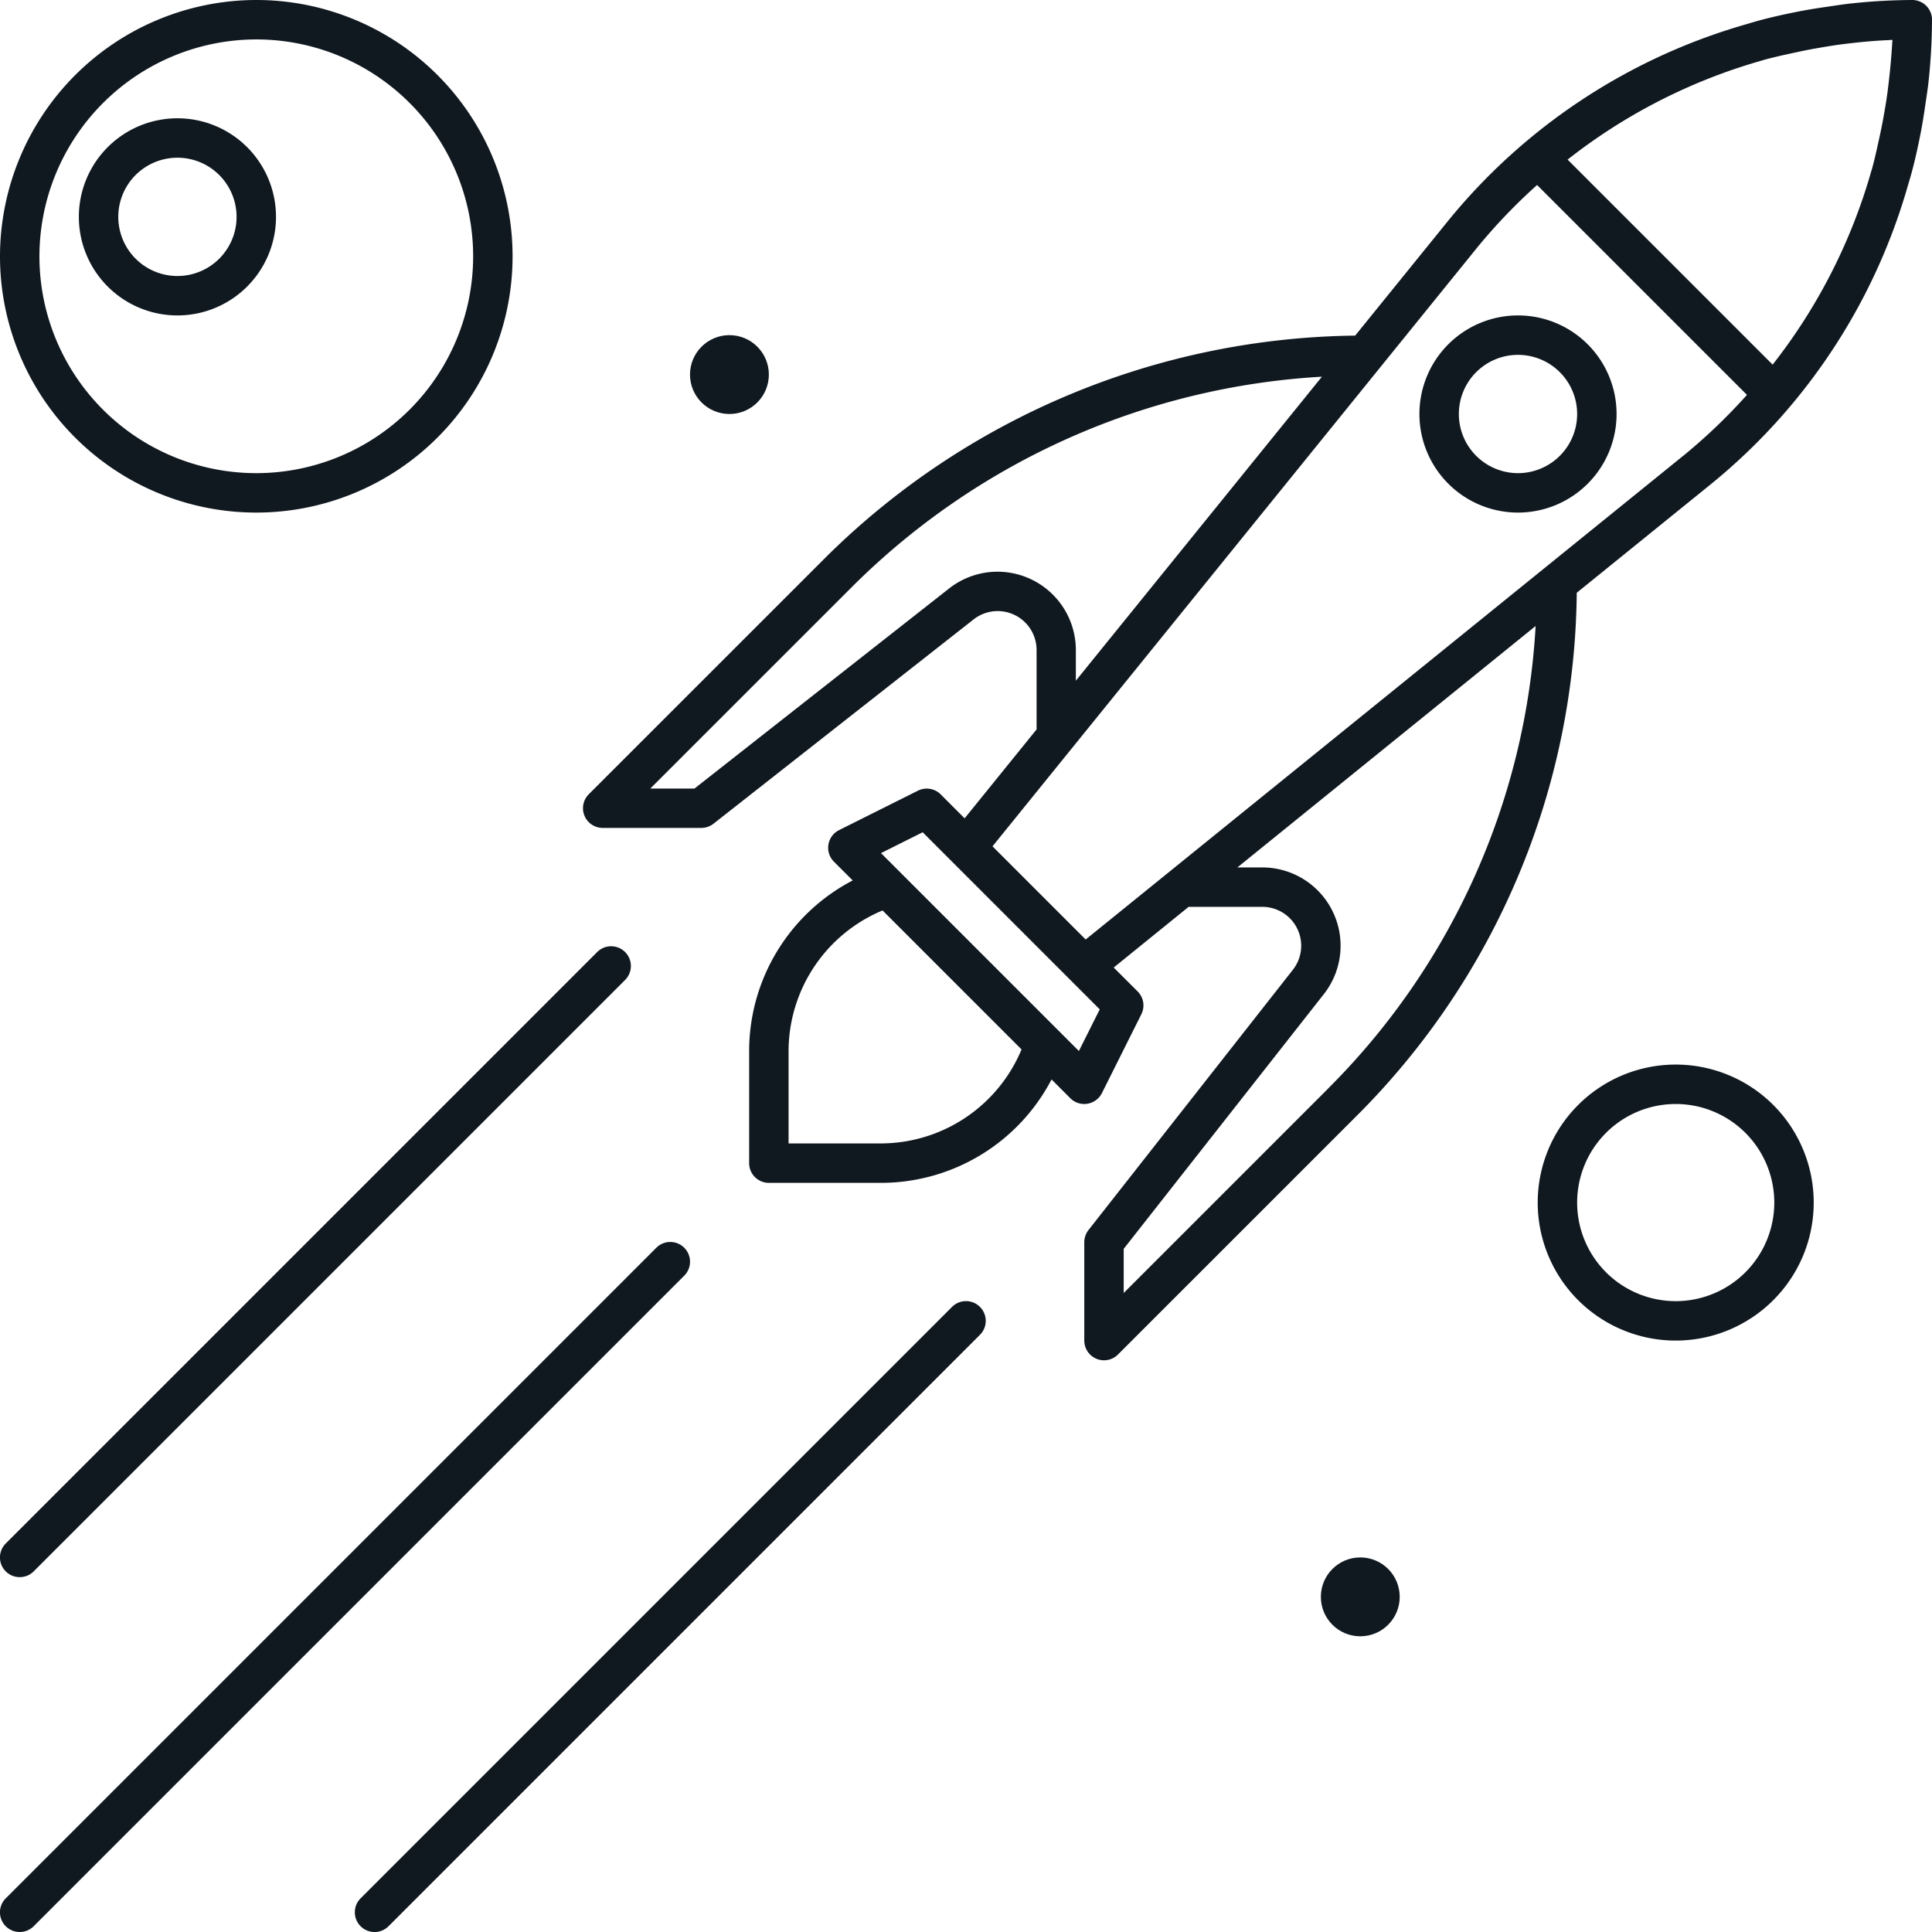
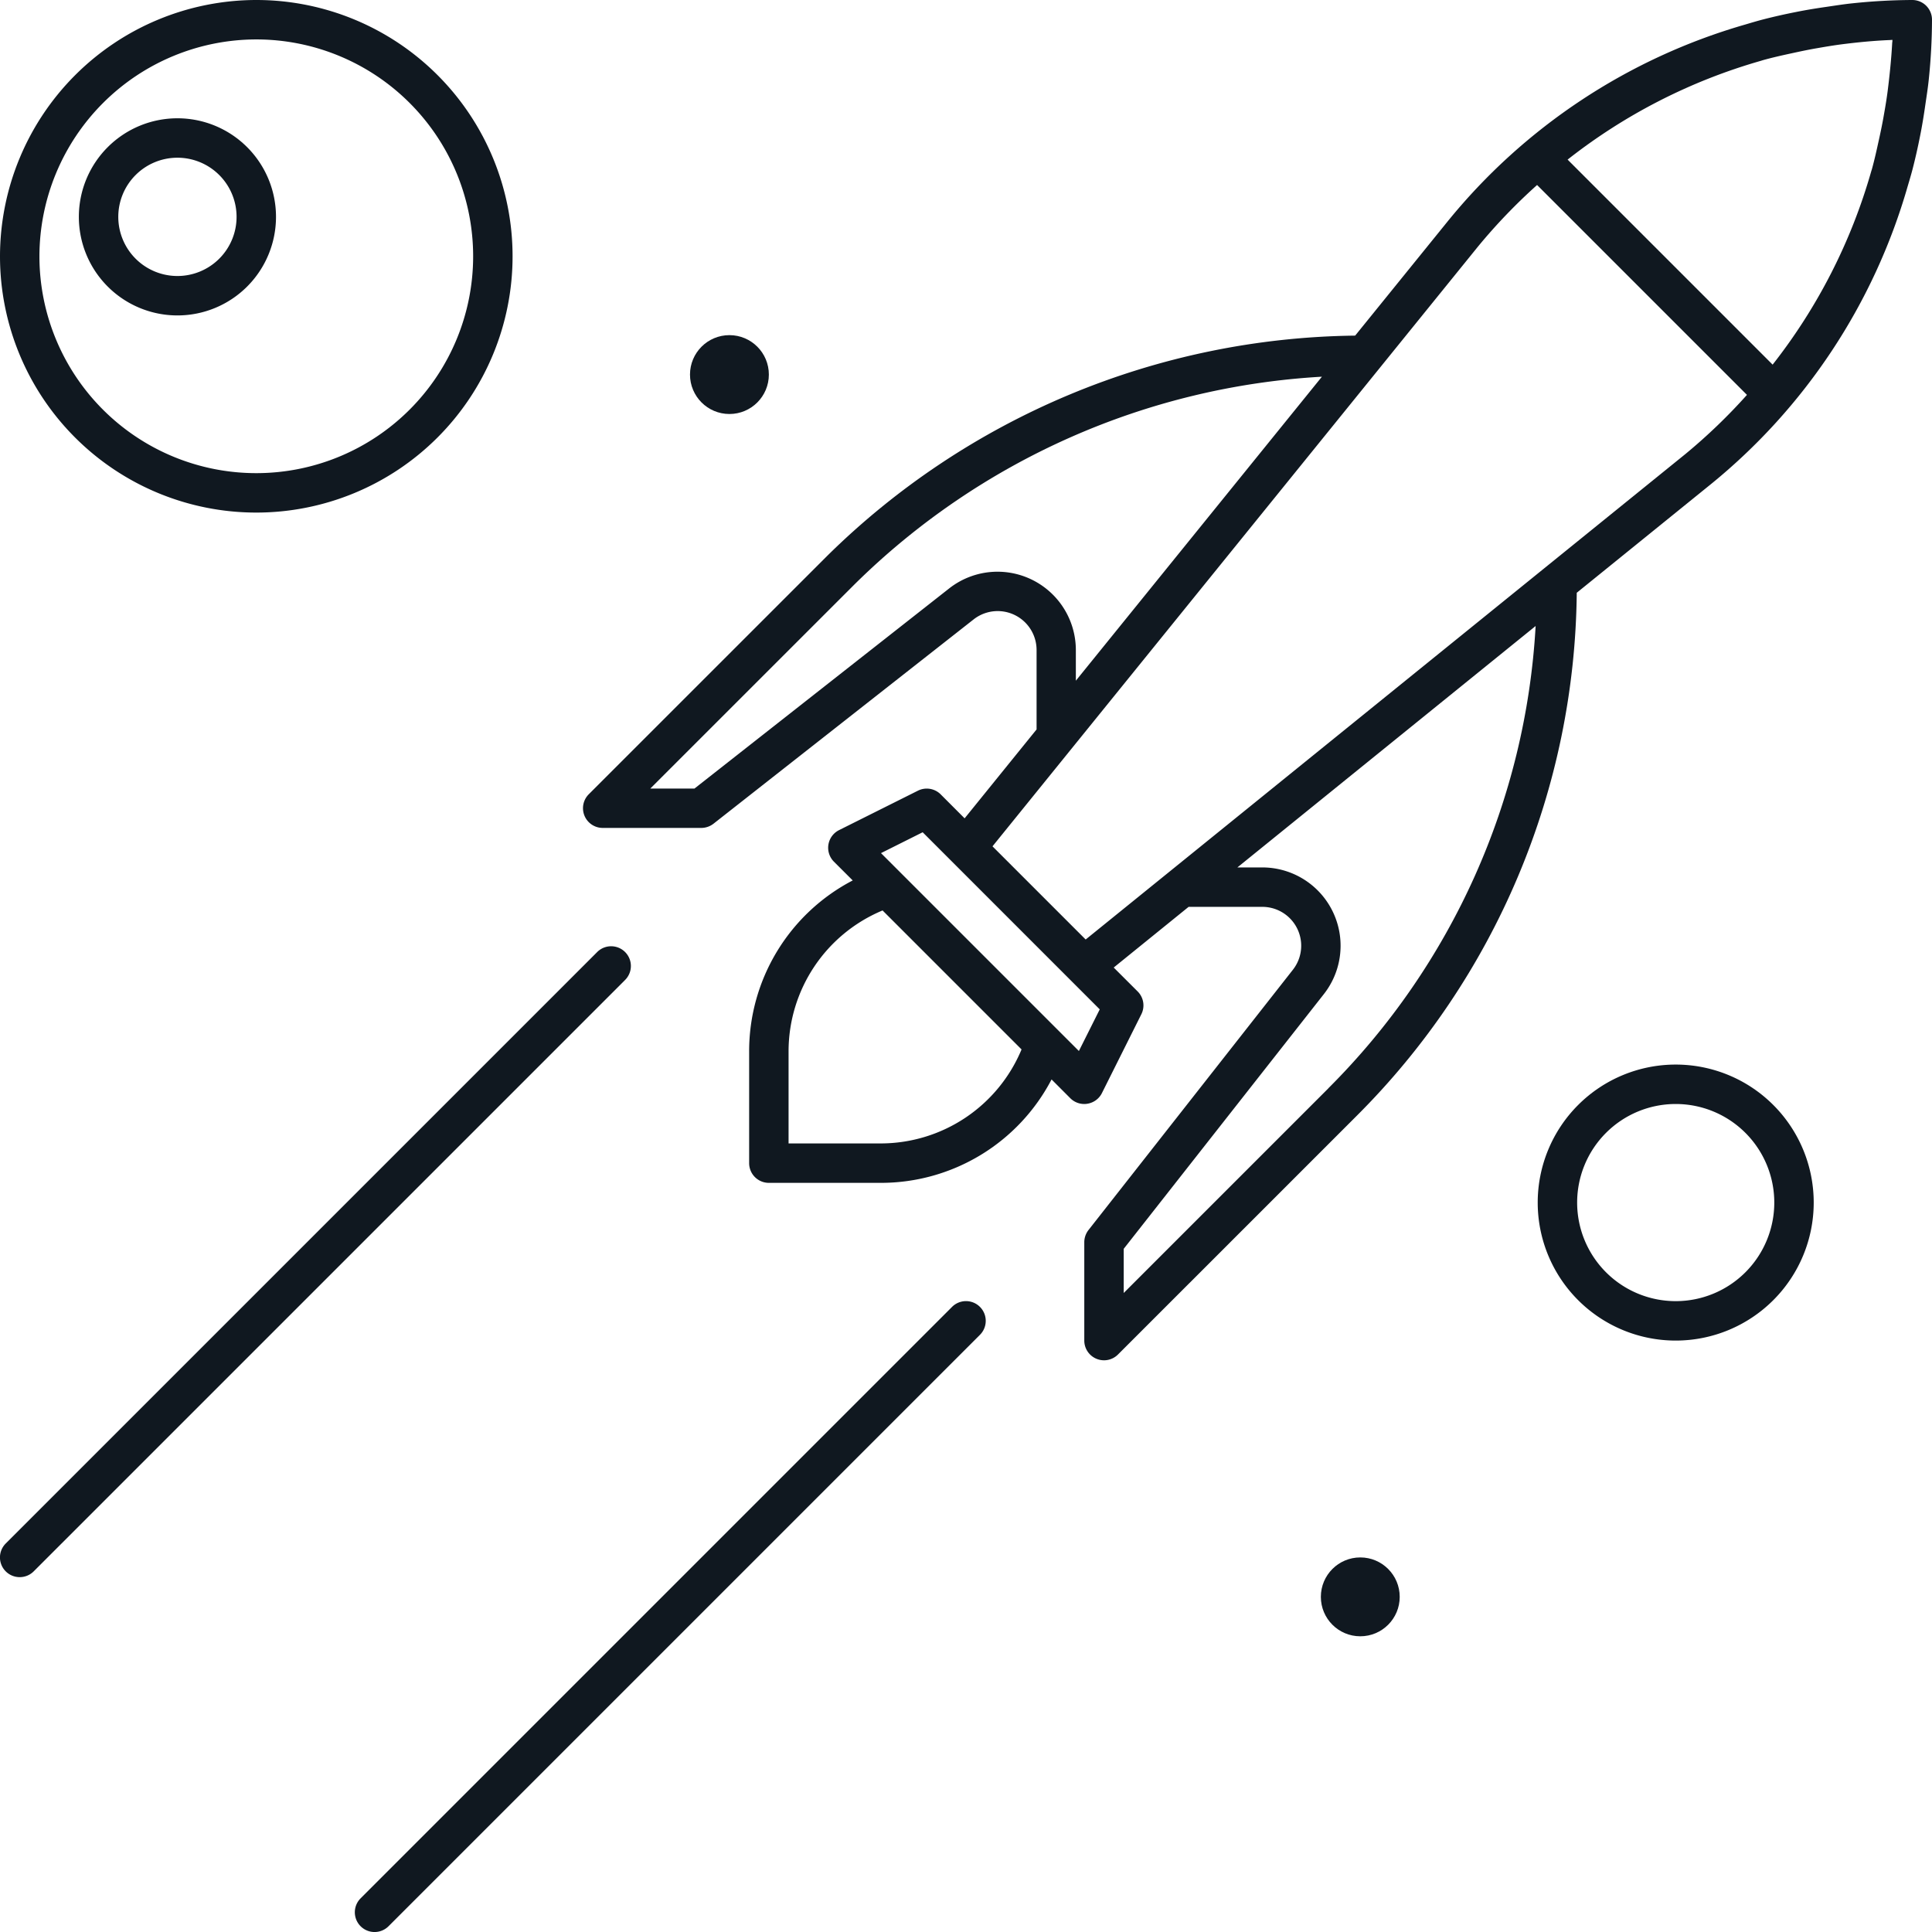
<svg xmlns="http://www.w3.org/2000/svg" height="49.0" preserveAspectRatio="xMidYMid meet" version="1.0" viewBox="7.5 7.5 49.0 49.0" width="49.0" zoomAndPan="magnify">
  <g id="change1_1">
    <path d="M56,7.5a15.042,15.042,0,0,0-1.518.084c-.215.022-.426.056-.639.087-.265.038-.528.08-.79.133-.284.056-.565.119-.844.191-.146.038-.29.081-.434.124a15.1,15.1,0,0,0-7.568,5.007L41.87,16.012A19.388,19.388,0,0,0,28.478,21.6l-6.045,6.044a.5.5,0,0,0,.353.854h2.5a.507.507,0,0,0,.309-.106l6.6-5.184a.987.987,0,0,1,1.595.776V26l-1.825,2.255-.607-.608a.5.5,0,0,0-.578-.093l-2,1a.5.5,0,0,0-.13.8l.477.476A4.883,4.883,0,0,0,26.5,34.162V37a.5.5,0,0,0,.5.5h2.838a4.883,4.883,0,0,0,4.332-2.623l.476.477A.5.5,0,0,0,35,35.5a.433.433,0,0,0,.08-.007.5.5,0,0,0,.367-.269l1-2a.5.5,0,0,0-.093-.578l-.608-.607,1.9-1.539h1.866a.986.986,0,0,1,.775,1.6l-5.183,6.6A.507.507,0,0,0,35,39v2.5a.5.5,0,0,0,.309.462.5.5,0,0,0,.545-.108L41.9,35.809a18.988,18.988,0,0,0,5.59-13.275l3.386-2.741a15.1,15.1,0,0,0,5.007-7.568c.043-.144.086-.288.124-.434.072-.279.135-.56.191-.844.053-.262.095-.525.133-.79.031-.213.065-.424.087-.639A15.042,15.042,0,0,0,56.5,8,.5.5,0,0,0,56,7.5Zm-.625,2.312c-.026.2-.058.393-.093.589-.036.213-.08.424-.126.634-.056.254-.111.508-.181.759-.005.018-.012.036-.017.054a14.264,14.264,0,0,1-2.5,4.9l-5.2-5.2a14.264,14.264,0,0,1,4.9-2.505l.054-.017c.251-.07.5-.125.759-.181.21-.046.421-.09.634-.126.2-.035.392-.067.589-.093.407-.052.817-.093,1.231-.11l.071-.005c0,.024,0,.047-.005.071C55.468,8.995,55.427,9.4,55.375,9.812ZM32.8,22a1.987,1.987,0,0,0-1.227.424L25.113,27.5h-1.12l5.192-5.191a18.347,18.347,0,0,1,11.842-5.255l-6.241,7.71v-.778A1.988,1.988,0,0,0,32.8,22ZM29.838,36.5H27.5V34.162a3.872,3.872,0,0,1,2.384-3.571l3.525,3.525A3.872,3.872,0,0,1,29.838,36.5Zm5.025-2.344-5.019-5.019,1.057-.529L35.392,33.1Zm6.328.946L36,40.293v-1.12l5.076-6.46A1.986,1.986,0,0,0,39.514,29.5h-.631l7.564-6.123A17.981,17.981,0,0,1,41.191,35.1Zm9.054-16.086L35.035,31.328l-2.363-2.363,12.312-15.21a14.329,14.329,0,0,1,1.5-1.563l5.323,5.323A14.329,14.329,0,0,1,50.245,19.016Z" fill="#101820" />
  </g>
  <g id="change1_2">
-     <path d="M46,15.5A2.5,2.5,0,1,0,48.5,18,2.5,2.5,0,0,0,46,15.5Zm0,4A1.5,1.5,0,1,1,47.5,18,1.5,1.5,0,0,1,46,19.5Z" fill="#101820" />
-   </g>
+     </g>
  <g id="change1_3">
    <path d="M31.646,40.646l-15,15a.5.5,0,0,0,.708.708l15-15a.5.5,0,0,0-.708-.708Z" fill="#101820" />
  </g>
  <g id="change1_4">
    <path d="M8,47.5a.5.5,0,0,0,.354-.146l15-15a.5.5,0,0,0-.708-.708l-15,15A.5.5,0,0,0,8,47.5Z" fill="#101820" />
  </g>
  <g id="change1_5">
-     <path d="M8,56.5a.5.5,0,0,0,.354-.146l16.5-16.5a.5.5,0,0,0-.708-.708l-16.5,16.5A.5.5,0,0,0,8,56.5Z" fill="#101820" />
-   </g>
+     </g>
  <g id="change1_6">
    <path d="M50,41.5A3.5,3.5,0,1,0,46.5,38,3.5,3.5,0,0,0,50,41.5Zm0-6A2.5,2.5,0,1,1,47.5,38,2.5,2.5,0,0,1,50,35.5Z" fill="#101820" />
  </g>
  <g id="change1_7">
    <path d="M7.5,14A6.5,6.5,0,1,0,14,7.5,6.508,6.508,0,0,0,7.5,14ZM14,8.5A5.5,5.5,0,1,1,8.5,14,5.507,5.507,0,0,1,14,8.5Z" fill="#101820" />
  </g>
  <g id="change1_8">
    <path d="M12,15.5A2.5,2.5,0,1,0,9.5,13,2.5,2.5,0,0,0,12,15.5Zm0-4A1.5,1.5,0,1,1,10.5,13,1.5,1.5,0,0,1,12,11.5Z" fill="#101820" />
  </g>
  <g id="change1_9">
    <circle cx="26" cy="17" fill="#101820" r="1" />
  </g>
  <g id="change1_10">
    <circle cx="42" cy="48" fill="#101820" r="1" />
  </g>
</svg>